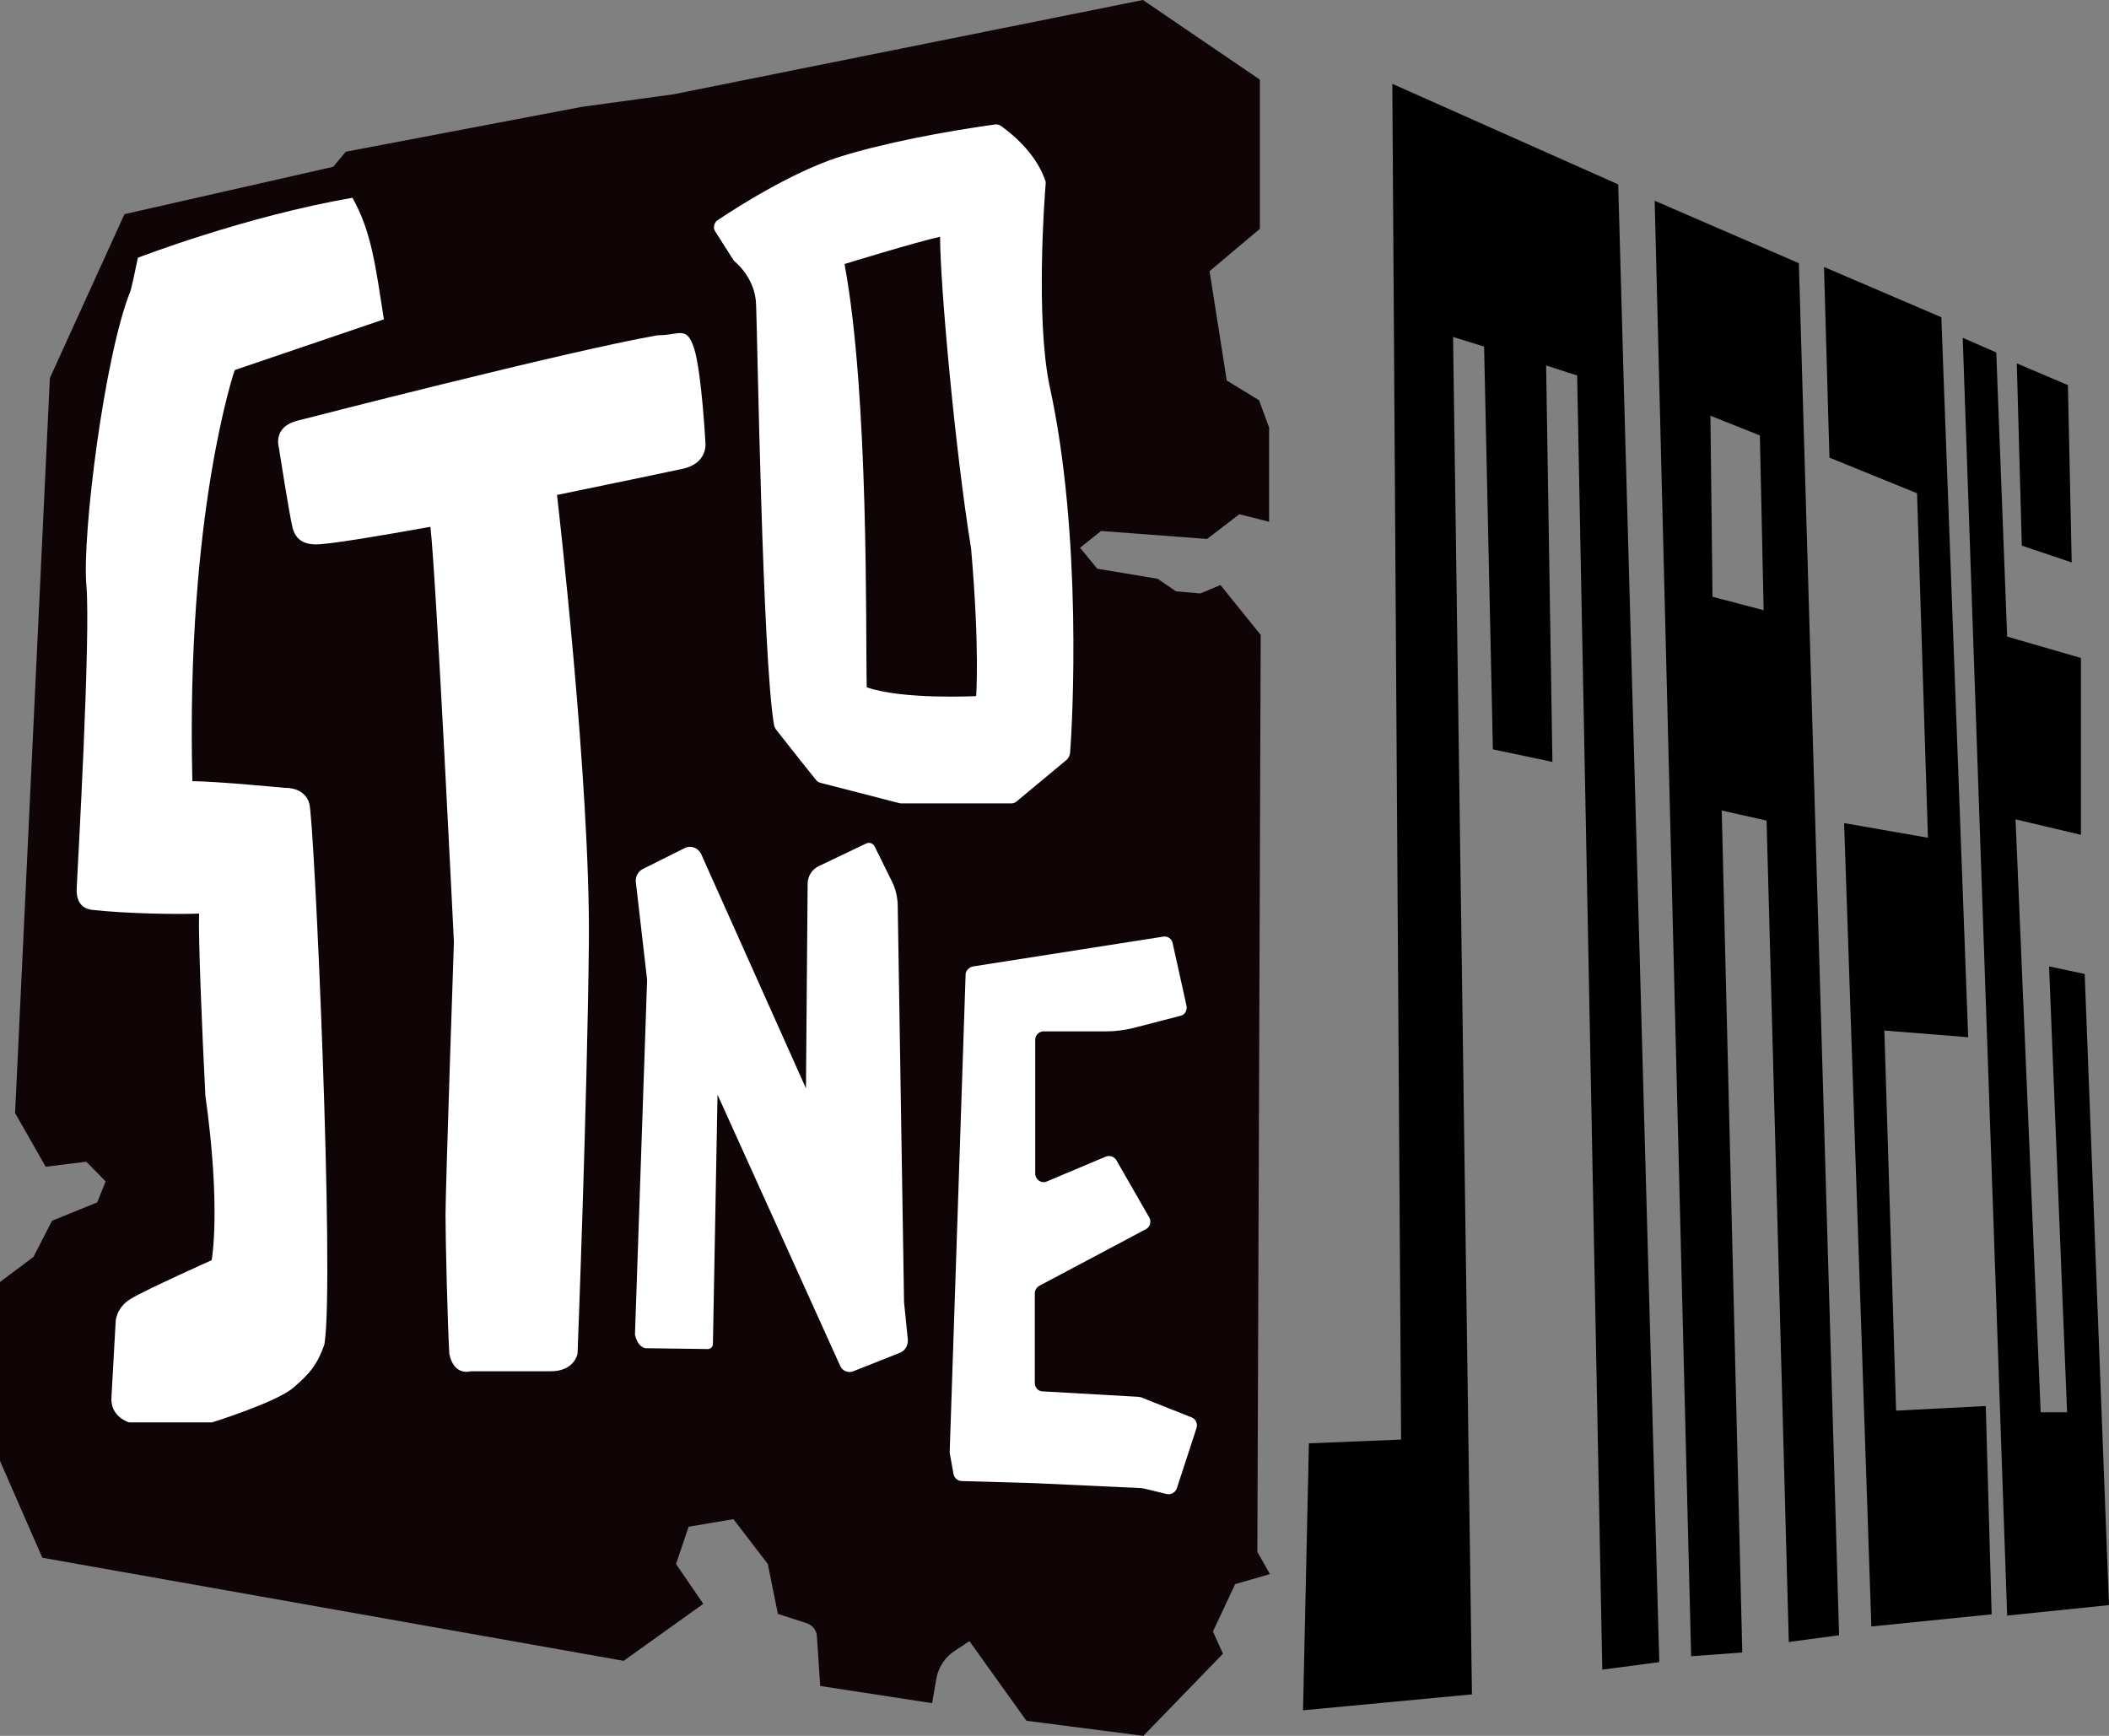
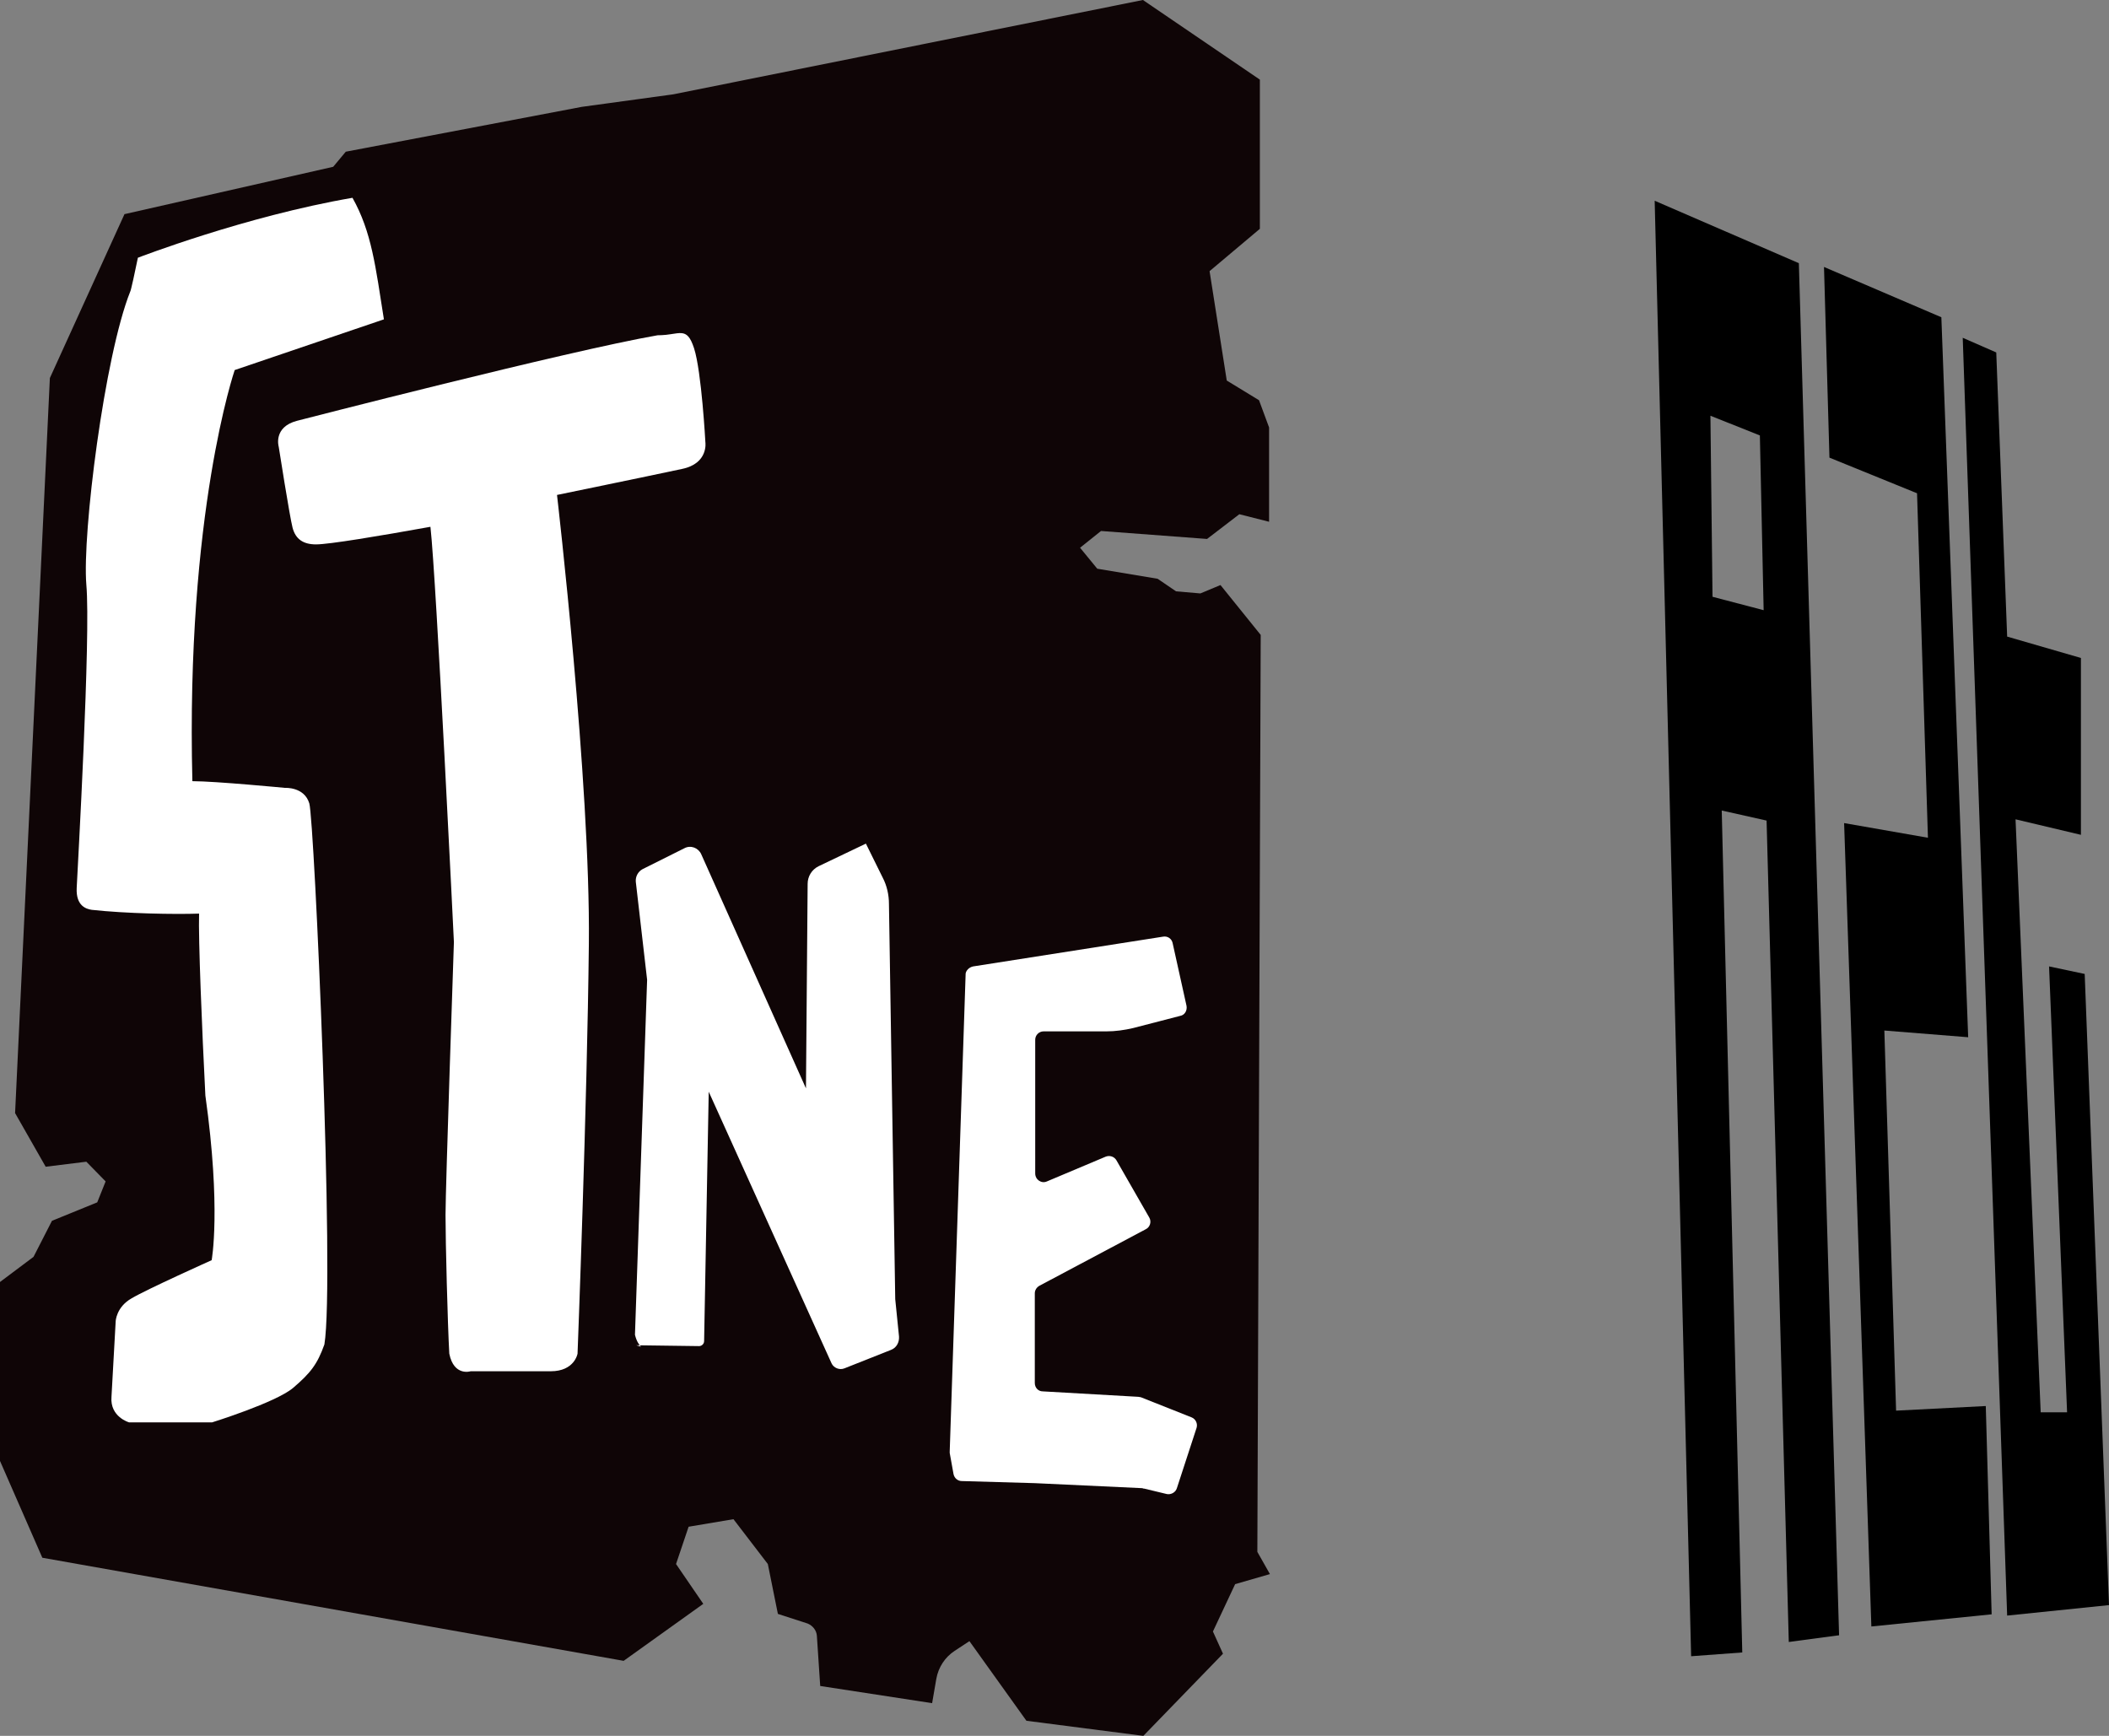
<svg xmlns="http://www.w3.org/2000/svg" version="1.1" baseProfile="tiny" x="0px" y="0px" viewBox="0 0 503.2 414.2" overflow="visible" xml:space="preserve">
  <rect x="0" y="0" width="503.2" height="414.2" fill="#808080" stroke="none" />
  <path fill="#0F0506" d="M3.6,265.6l8.3-175.4l17.8-39.1l49.8-11.3l3-3.6l56.3-10.7l21.9-3L272.7,0l27.9,19v8.9v26.7l-12,10.1  l4.1,26.1l7.7,4.7l2.4,6.5v22.5l-7.1-1.8l-7.7,5.9l-25.3-1.9l-5,4l4.1,5l14.4,2.4l4.4,3l5.8,0.5l4.8-2l9.6,11.9L300,370.3l3,5.3  l-8.3,2.4l-5.3,11.3l2.4,5.3l-19,19.6l-27.9-3.6l-13.6-19l-3.5,2.3c-2.3,1.5-3.9,3.9-4.4,6.7l-1,5.8l-26.7-4.1l-0.8-12  c-0.1-1.3-1-2.4-2.2-2.9l-7.1-2.3l-2.4-11.9l-8.2-10.7l-10.7,1.8l-3,8.9l6.5,9.5l-19,13.6L10.1,371.7L0,348.6v-42.7l8-6l4.4-8.6  l10.8-4.4l2-5l-4.6-4.7l-9.7,1.2L3.6,265.6z" />
  <path fill="#FFFFFF" d="M258.4,135.8" />
  <path d="M12.4,277.7" />
  <path d="M147.6,103.8" />
  <path fill="#FFFFFF" d="M32.9,61.5c0,0,25.6-9.9,51.2-14.3c4.6,8.2,5.5,16.4,7.5,29L56,88.3c0,0-11.7,34.1-10.1,98.1  c5.5,0,22.1,1.6,22.1,1.6s4.6-0.3,5.8,3.7s6.1,114,3.6,129.1c-1.7,4.8-3.4,6.9-7.5,10.4c-4.2,3.5-19.3,8.2-19.3,8.2H30.8  c0,0-4.6-1.3-4.2-6.1l1-18c0,0,0.1-3.4,3.8-5.5c3.7-2.2,19.1-9.1,19.1-9.1s2.3-12.2-1.5-39.3c-0.8-15.6-1.7-37.6-1.5-43.4  c-5.9,0.2-17.4,0-25.6-0.9c-1.3-0.2-3.8-0.9-3.6-5.2s3.4-60.3,2.3-72.4c-1-12.1,4.3-54.5,10.5-70C31.2,69.5,32.3,64.5,32.9,61.5z" />
  <path fill="#FFFFFF" d="M70.9,100.4c0,0,64.7-16.7,86-20.4c5.3,0,6.9-2.4,8.7,3.1c1.8,5.6,2.7,22.4,2.7,22.4s0.8,5.1-5.6,6.4  c-8.4,1.8-29.8,6.2-29.8,6.2s8,68.7,7.6,107.1s-2.7,97.8-2.7,97.8s-0.7,4.2-6.4,4.2h-19.1c0,0-4,1.3-5.1-4.2  c-0.4-7.1-0.9-26.7-0.9-33.1s2-65.1,2-65.1s-4.2-86.7-5.6-99.1c-12.2,2.2-24.2,4.2-27.3,4.2c-3.1,0-4.9-1.3-5.6-4  c-0.7-2.7-3.3-19.3-3.3-19.3S65.1,101.9,70.9,100.4z" />
-   <path fill="#FFFFFF" d="M250.4,92c-3.3-16.1-1.2-44.8-0.9-48.2c0-0.3,0-0.5-0.1-0.7c-0.5-1.5-2.6-7.3-10.5-13  c-0.4-0.3-1-0.5-1.5-0.4c-12.3,1.7-26.8,4.5-37,7.7C187.1,41.6,171,52.7,171,52.7c-0.7,0.7-0.9,1.8-0.3,2.6l4.2,6.6  c0.1,0.2,0.2,0.3,0.4,0.5c1,0.8,4.9,4.5,5.1,10.2c0.3,6.4,1.5,84.5,4.3,100.5c0.1,0.3,0.2,0.6,0.4,0.9c4.3,5.5,8.3,10.5,9.6,12.1  c0.3,0.4,0.7,0.6,1.1,0.7l18.6,4.8c0.2,0,0.3,0.1,0.5,0.1h26.4c0.5,0,1-0.2,1.3-0.5l11.9-9.9c0.4-0.4,0.7-0.9,0.8-1.5  C255.9,172.8,258.3,127.7,250.4,92z M232.9,166.1c0,0-17.5,0.9-26.1-2.1c-0.3-12.7,0.6-69.3-5.3-101c0,0,17.2-5.3,22.8-6.5  c0,11.3,3.6,51,7.4,74.4C233.8,155.1,232.9,166.1,232.9,166.1z" />
-   <path fill="#FFFFFF" d="M151.5,318.5l2.9-84.7l-2.7-23.4c-0.1-1.2,0.5-2.4,1.6-3l10-5c1.5-0.8,3.3-0.1,4,1.4l25,55.9l0.4-48.8  c0-1.8,1-3.4,2.6-4.2l11.3-5.4c0.8-0.4,1.7-0.1,2.1,0.7l4,8.1c1,1.9,1.5,4.1,1.5,6.3l1.5,94.3l0.9,8.9c0.1,1.4-0.6,2.7-1.9,3.2  l-11.1,4.4c-1.2,0.5-2.6-0.1-3.1-1.2l-29.3-64.8l-1.1,59.5c0,0.7-0.6,1.2-1.2,1.2l-15-0.2C154.1,321.6,152.3,321.8,151.5,318.5z" />
+   <path fill="#FFFFFF" d="M151.5,318.5l2.9-84.7l-2.7-23.4c-0.1-1.2,0.5-2.4,1.6-3l10-5c1.5-0.8,3.3-0.1,4,1.4l25,55.9l0.4-48.8  c0-1.8,1-3.4,2.6-4.2l11.3-5.4l4,8.1c1,1.9,1.5,4.1,1.5,6.3l1.5,94.3l0.9,8.9c0.1,1.4-0.6,2.7-1.9,3.2  l-11.1,4.4c-1.2,0.5-2.6-0.1-3.1-1.2l-29.3-64.8l-1.1,59.5c0,0.7-0.6,1.2-1.2,1.2l-15-0.2C154.1,321.6,152.3,321.8,151.5,318.5z" />
  <path fill="#FFFFFF" d="M232.2,230.6l45.3-7.1c1.1-0.2,2.1,0.5,2.3,1.6l3.3,14.9c0.2,1.1-0.4,2.2-1.5,2.4l-11.2,2.9  c-2.1,0.5-4.3,0.8-6.4,0.8h-15c-1.1,0-2,0.9-2,2V280c0,1.5,1.5,2.5,2.8,1.9l14-5.9c1-0.4,2.1,0,2.6,0.9l7.8,13.6  c0.6,1,0.2,2.3-0.8,2.8L248,306.8c-0.7,0.4-1.1,1.1-1.1,1.8V330c0,1.1,0.8,2,1.9,2l22.8,1.3c0.2,0,0.4,0.1,0.6,0.1l12.1,4.8  c1,0.4,1.5,1.5,1.2,2.5l-4.7,14.4c-0.3,1-1.4,1.6-2.4,1.4l-5.4-1.3c-0.1,0-0.3,0-0.4-0.1l-25.7-1.2l-17.4-0.5c-1,0-1.8-0.7-2-1.7  l-0.9-5c0-0.1,0-0.3,0-0.4l3.8-114C230.5,231.6,231.2,230.8,232.2,230.6z" />
-   <polygon points="312.3,344.4 334.3,343.5 332.2,20 386.1,44 395.9,396.6 382.3,398.4 376.3,89.6 368.9,87.2 370.4,181.8   356.2,178.8 354.1,82.7 346.7,80.4 351.2,404.3 310.9,408.1" />
  <path d="M429.2,62.8l-34.4-14.9l8.7,347.3l12.2-0.9l-4.9-200.9l10.7,2.4l5.3,196l12-1.6L429.2,62.8z M420.8,145.6l-12.2-3.2  l-0.5-43.2l11.8,4.7L420.8,145.6z" />
  <polygon points="435.2,63.7 463.2,75.7 469.6,247.5 449.6,245.9 452.4,336.6 473.8,335.5 475.2,385.2 446.5,388.1 440,196.4   460,199.9 457.4,117.7 436.5,109.2" />
  <polygon points="468.3,80.6 476.3,84.1 478.9,151.9 496.5,157 496.5,199.2 480.9,195.5 486.9,337 493.2,337 488.9,230.6   497.4,232.4 503.2,383 478.9,385.5" />
-   <polygon points="481.2,86.7 482.4,130.2 494.3,134.2 493.4,91.9" />
</svg>